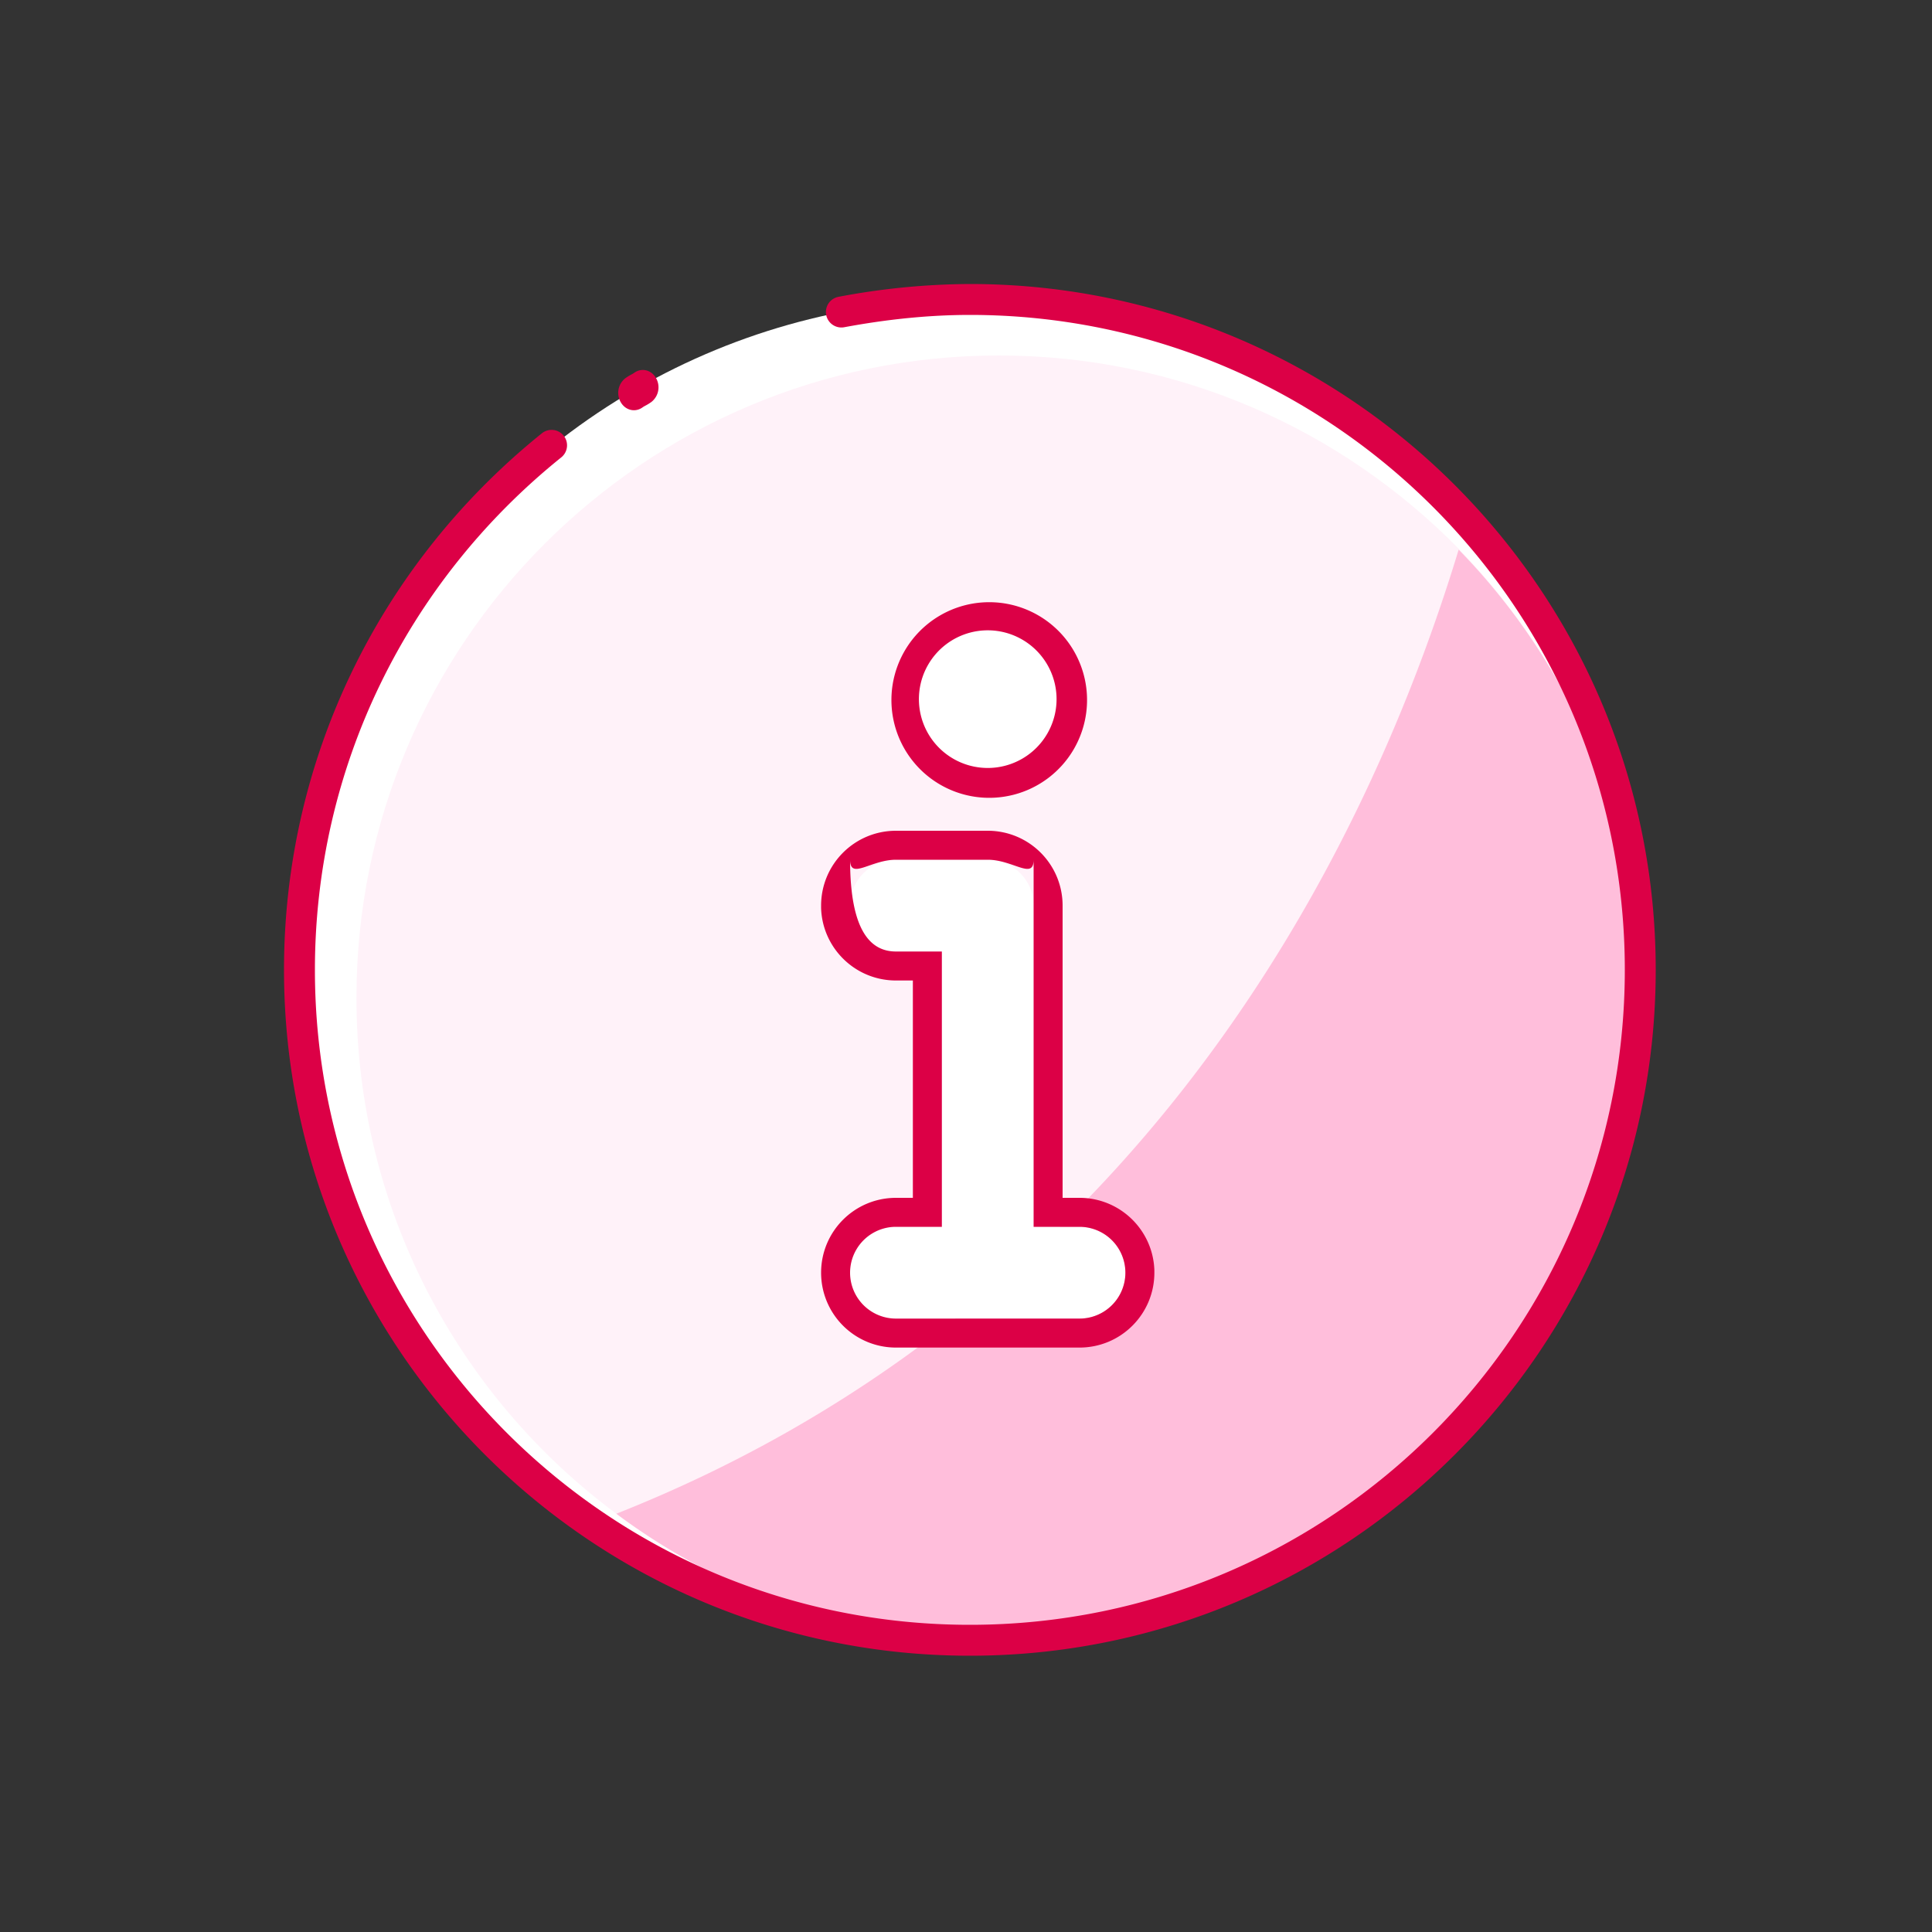
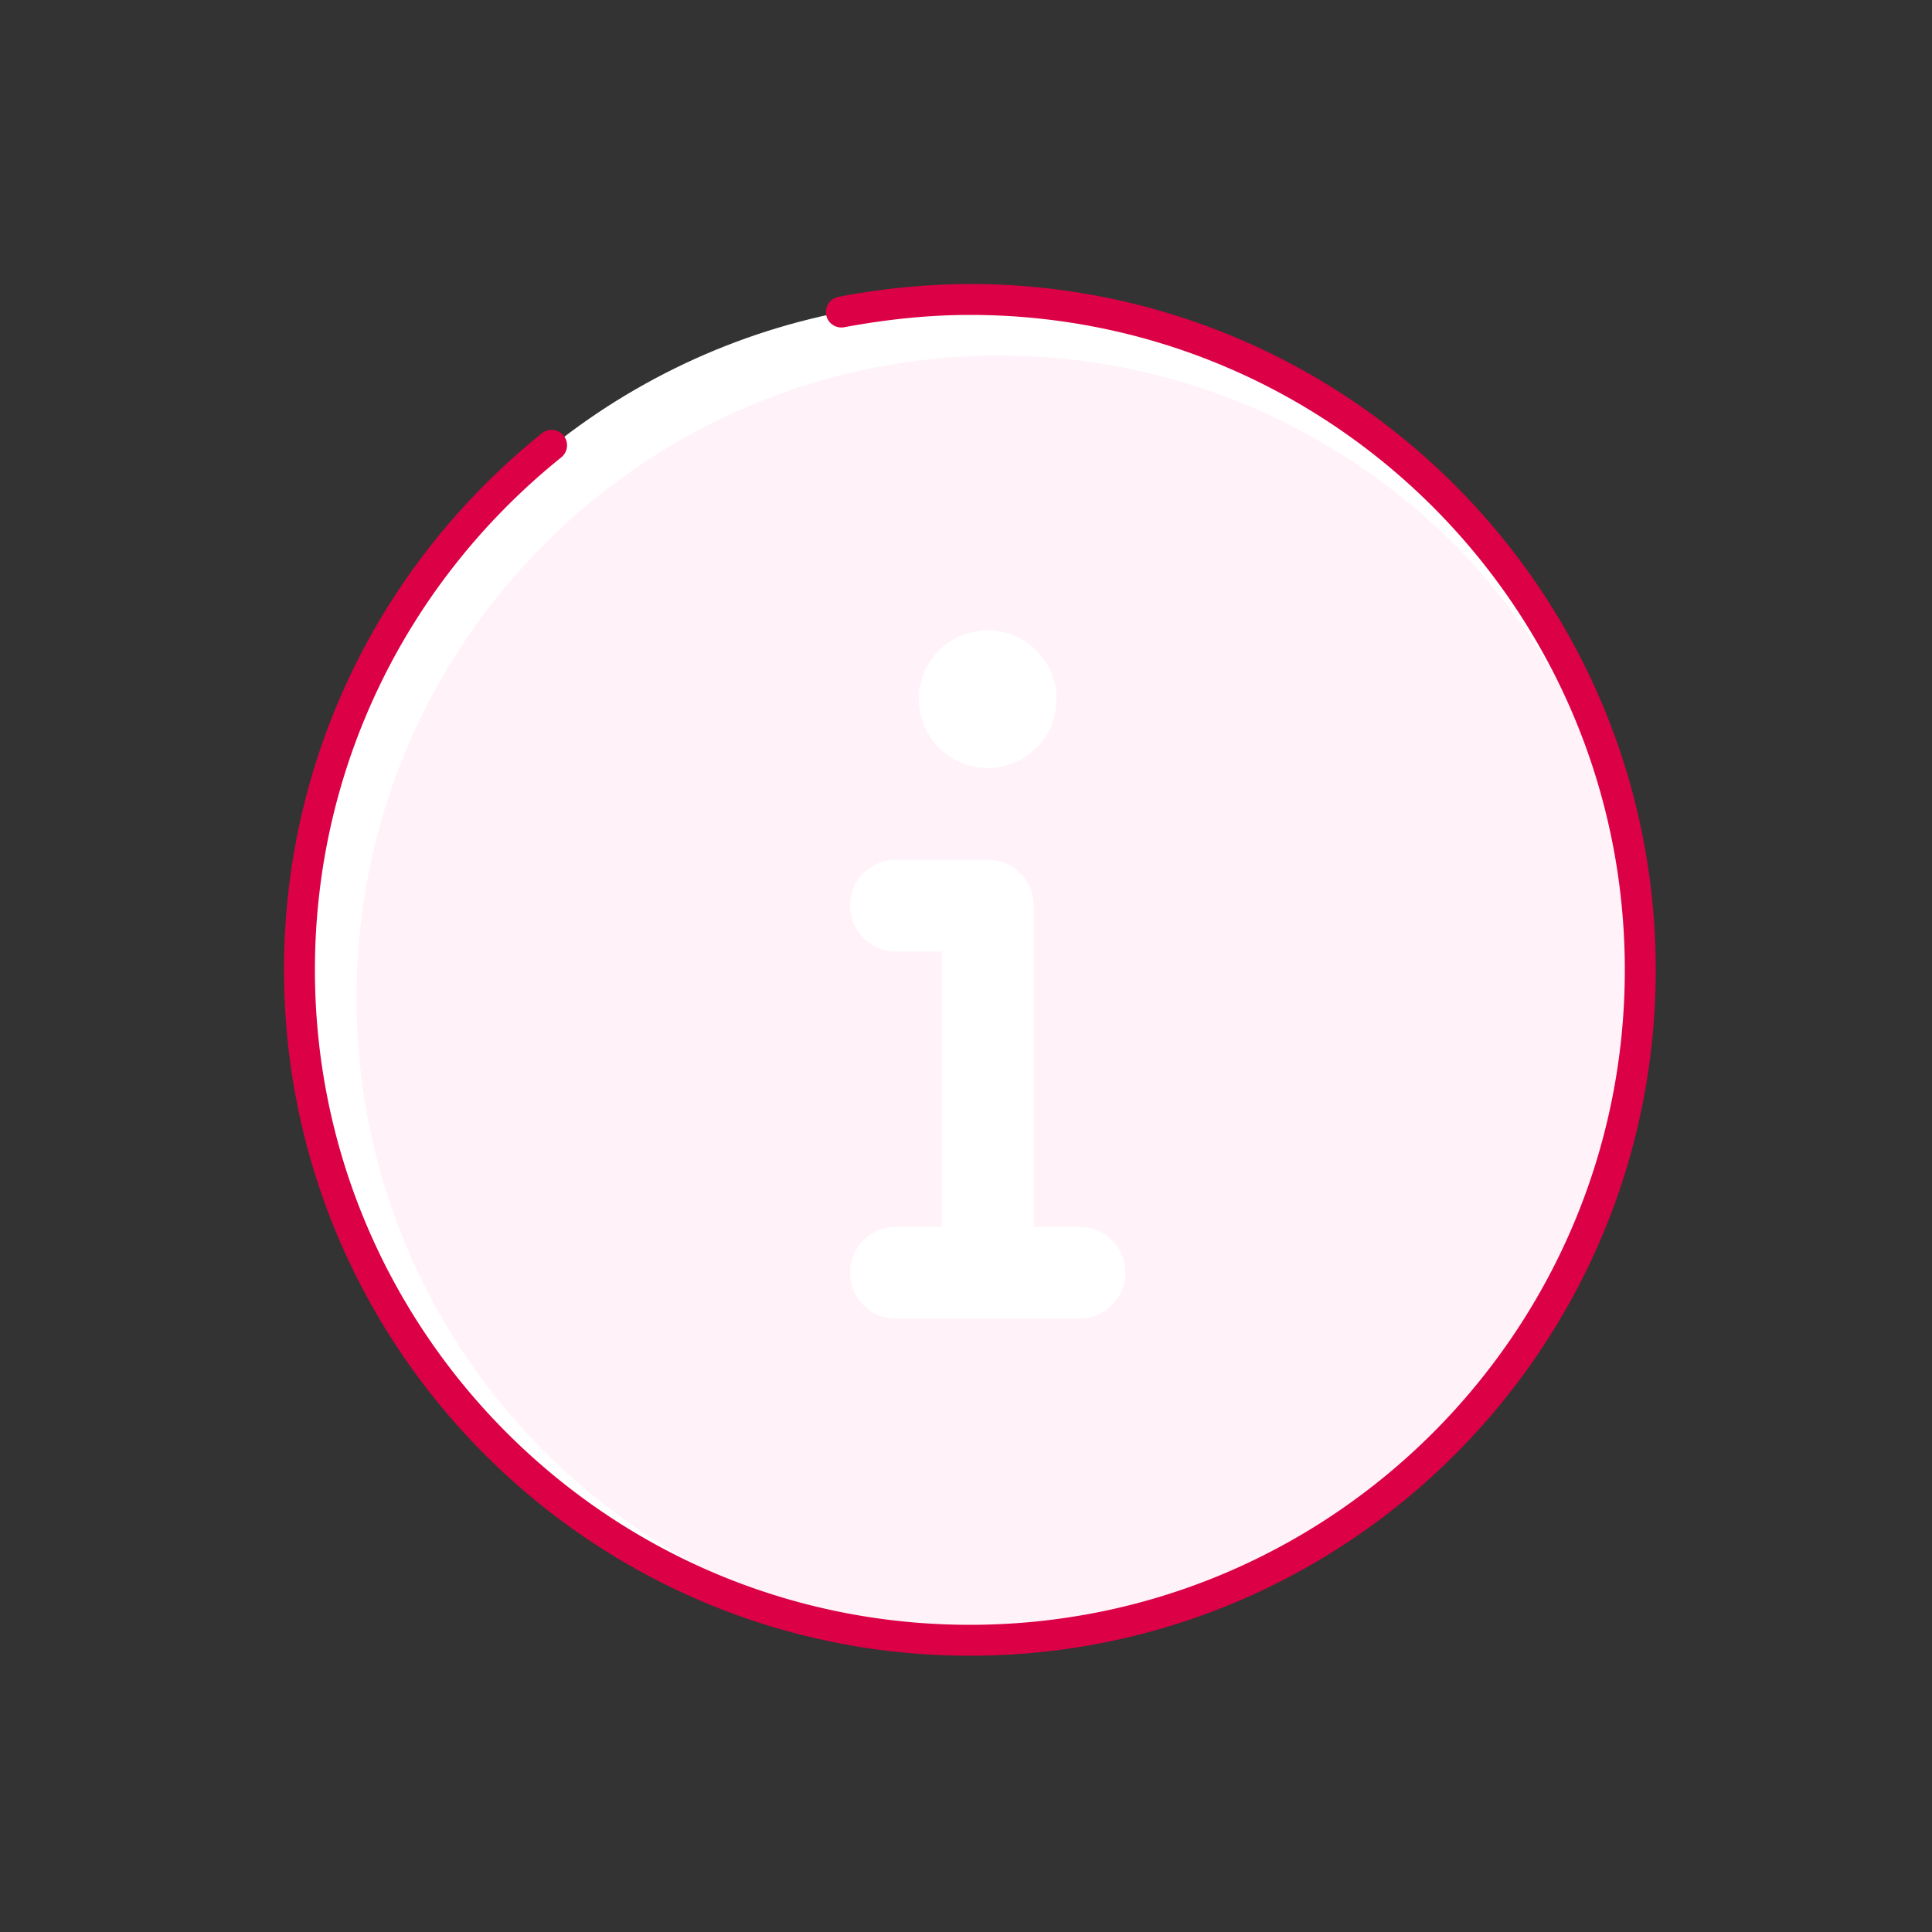
<svg xmlns="http://www.w3.org/2000/svg" width="48" height="48" viewBox="0 0 48 48">
  <rect x="0" y="0" width="48" height="48" fill="#333333" stroke="none" />
  <g fill-rule="nonzero" fill="none">
    <g transform="translate(7.056 7.056)">
      <circle fill="#FFF" cx="17.064" cy="17.04" r="16.656" />
      <path d="M33.72 17.736c0 8.808-7.152 15.96-15.96 15.96-3.552 0-6.84-1.152-9.504-3.144C4.344 27.648 1.8 22.992 1.8 17.736c0-8.808 7.152-15.96 15.96-15.96 4.488 0 8.52 1.848 11.424 4.8 2.808 2.904 4.536 6.84 4.536 11.16z" fill="#FFF2F9" />
-       <path d="M33.72 17.736c0 8.808-7.152 15.96-15.96 15.96-3.552 0-6.84-1.152-9.504-3.144 11.832-4.68 18.096-14.64 20.928-23.952a15.916 15.916 0 0 1 4.536 11.136z" fill="#FFBEDB" />
      <path d="M17.04 0c9.404 0 17.04 7.636 17.04 17.04s-7.636 17.04-17.04 17.04S0 26.444 0 17.04C0 11.79 2.38 6.95 6.407 3.709a.384.384 0 1 1 .482.598C3.04 7.404.768 12.027.768 17.04c0 8.98 7.292 16.272 16.272 16.272 8.98 0 16.272-7.292 16.272-16.272C33.312 8.06 26.02.768 17.04.768c-1.002 0-2.048.106-3.122.306a.384.384 0 1 1-.14-.756A17.89 17.89 0 0 1 17.04 0z" fill="#DC0046" />
-       <path d="M8.697 2.209c.18-.133.422-.08.541.12a.462.462 0 0 1-.108.6 1.208 1.208 0 0 1-.152.094.615.615 0 0 0-.067.04c-.18.133-.422.08-.541-.12a.462.462 0 0 1 .108-.6c.048-.035.082-.056.151-.094a.615.615 0 0 0 .068-.04z" fill="#DC0046" />
    </g>
    <path d="M22.83 17.37a1.71 1.71 0 1 1 3.42 0 1.71 1.71 0 0 1-3.42 0zm-1.71 5.13c0-.63.51-1.14 1.14-1.14h2.28c.63 0 1.14.51 1.14 1.14v7.98h1.14a1.139 1.139 0 1 1 0 2.28h-4.56a1.139 1.139 0 1 1 0-2.28h1.14v-6.84h-1.14c-.63 0-1.14-.51-1.14-1.14z" fill="#FFF" />
-     <path d="M24.54 20.64c1.028 0 1.86.832 1.86 1.86v7.26h.42c1.008 0 1.828.8 1.86 1.8v.06c0 1.028-.832 1.86-1.86 1.86h-4.56a1.859 1.859 0 0 1-1.86-1.86c0-1.028.832-1.86 1.86-1.86h.42v-5.4h-.42c-1.008 0-1.828-.8-1.86-1.8v-.06c0-1.028.832-1.86 1.86-1.86h2.28zm0 .72h-2.28c-.63 0-1.14.51-1.14 0 0 1.77.51 2.28 1.14 2.28h1.14v6.84h-1.14a1.139 1.139 0 1 0 0 2.28h4.56a1.139 1.139 0 1 0 0-2.28h-1.14v-9.12c0 .51-.51 0-1.14 0zm1.215-6.094a2.43 2.43 0 1 1-2.43 4.208 2.43 2.43 0 0 1 2.43-4.208zm-.36.623a1.71 1.71 0 1 0-1.71 2.962 1.71 1.71 0 0 0 1.71-2.962z" fill="#DC0046" />
  </g>
</svg>